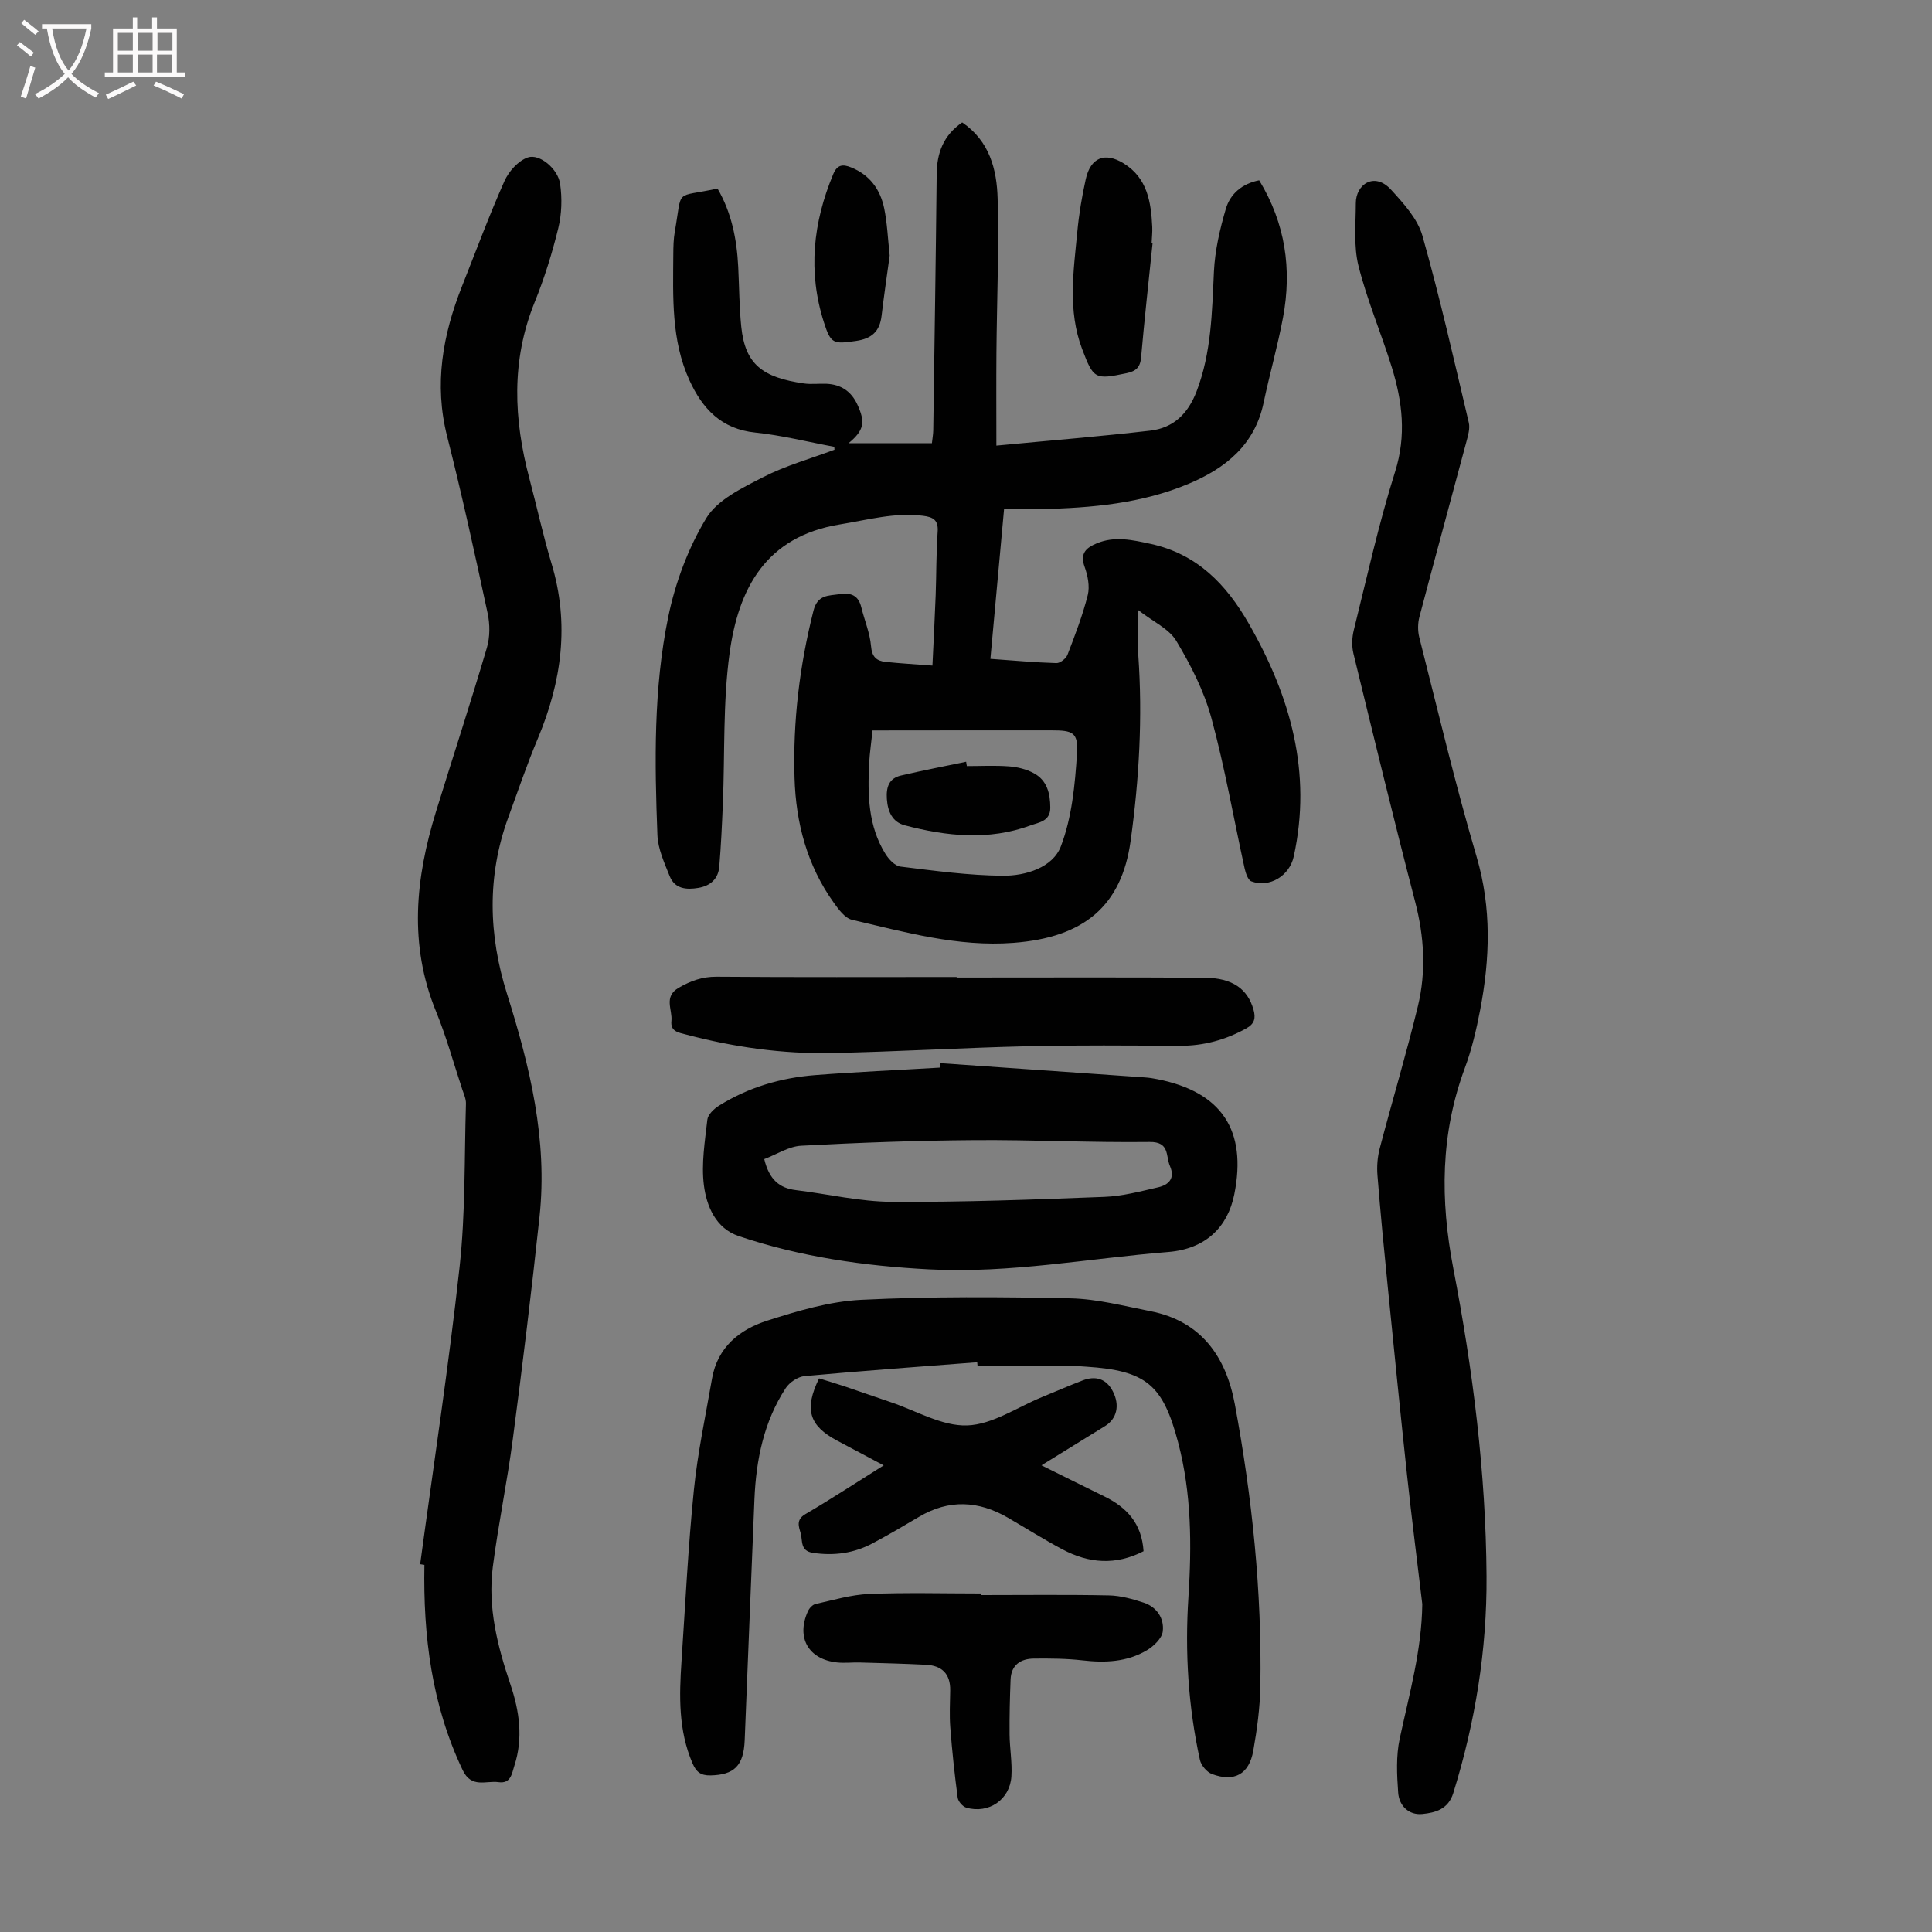
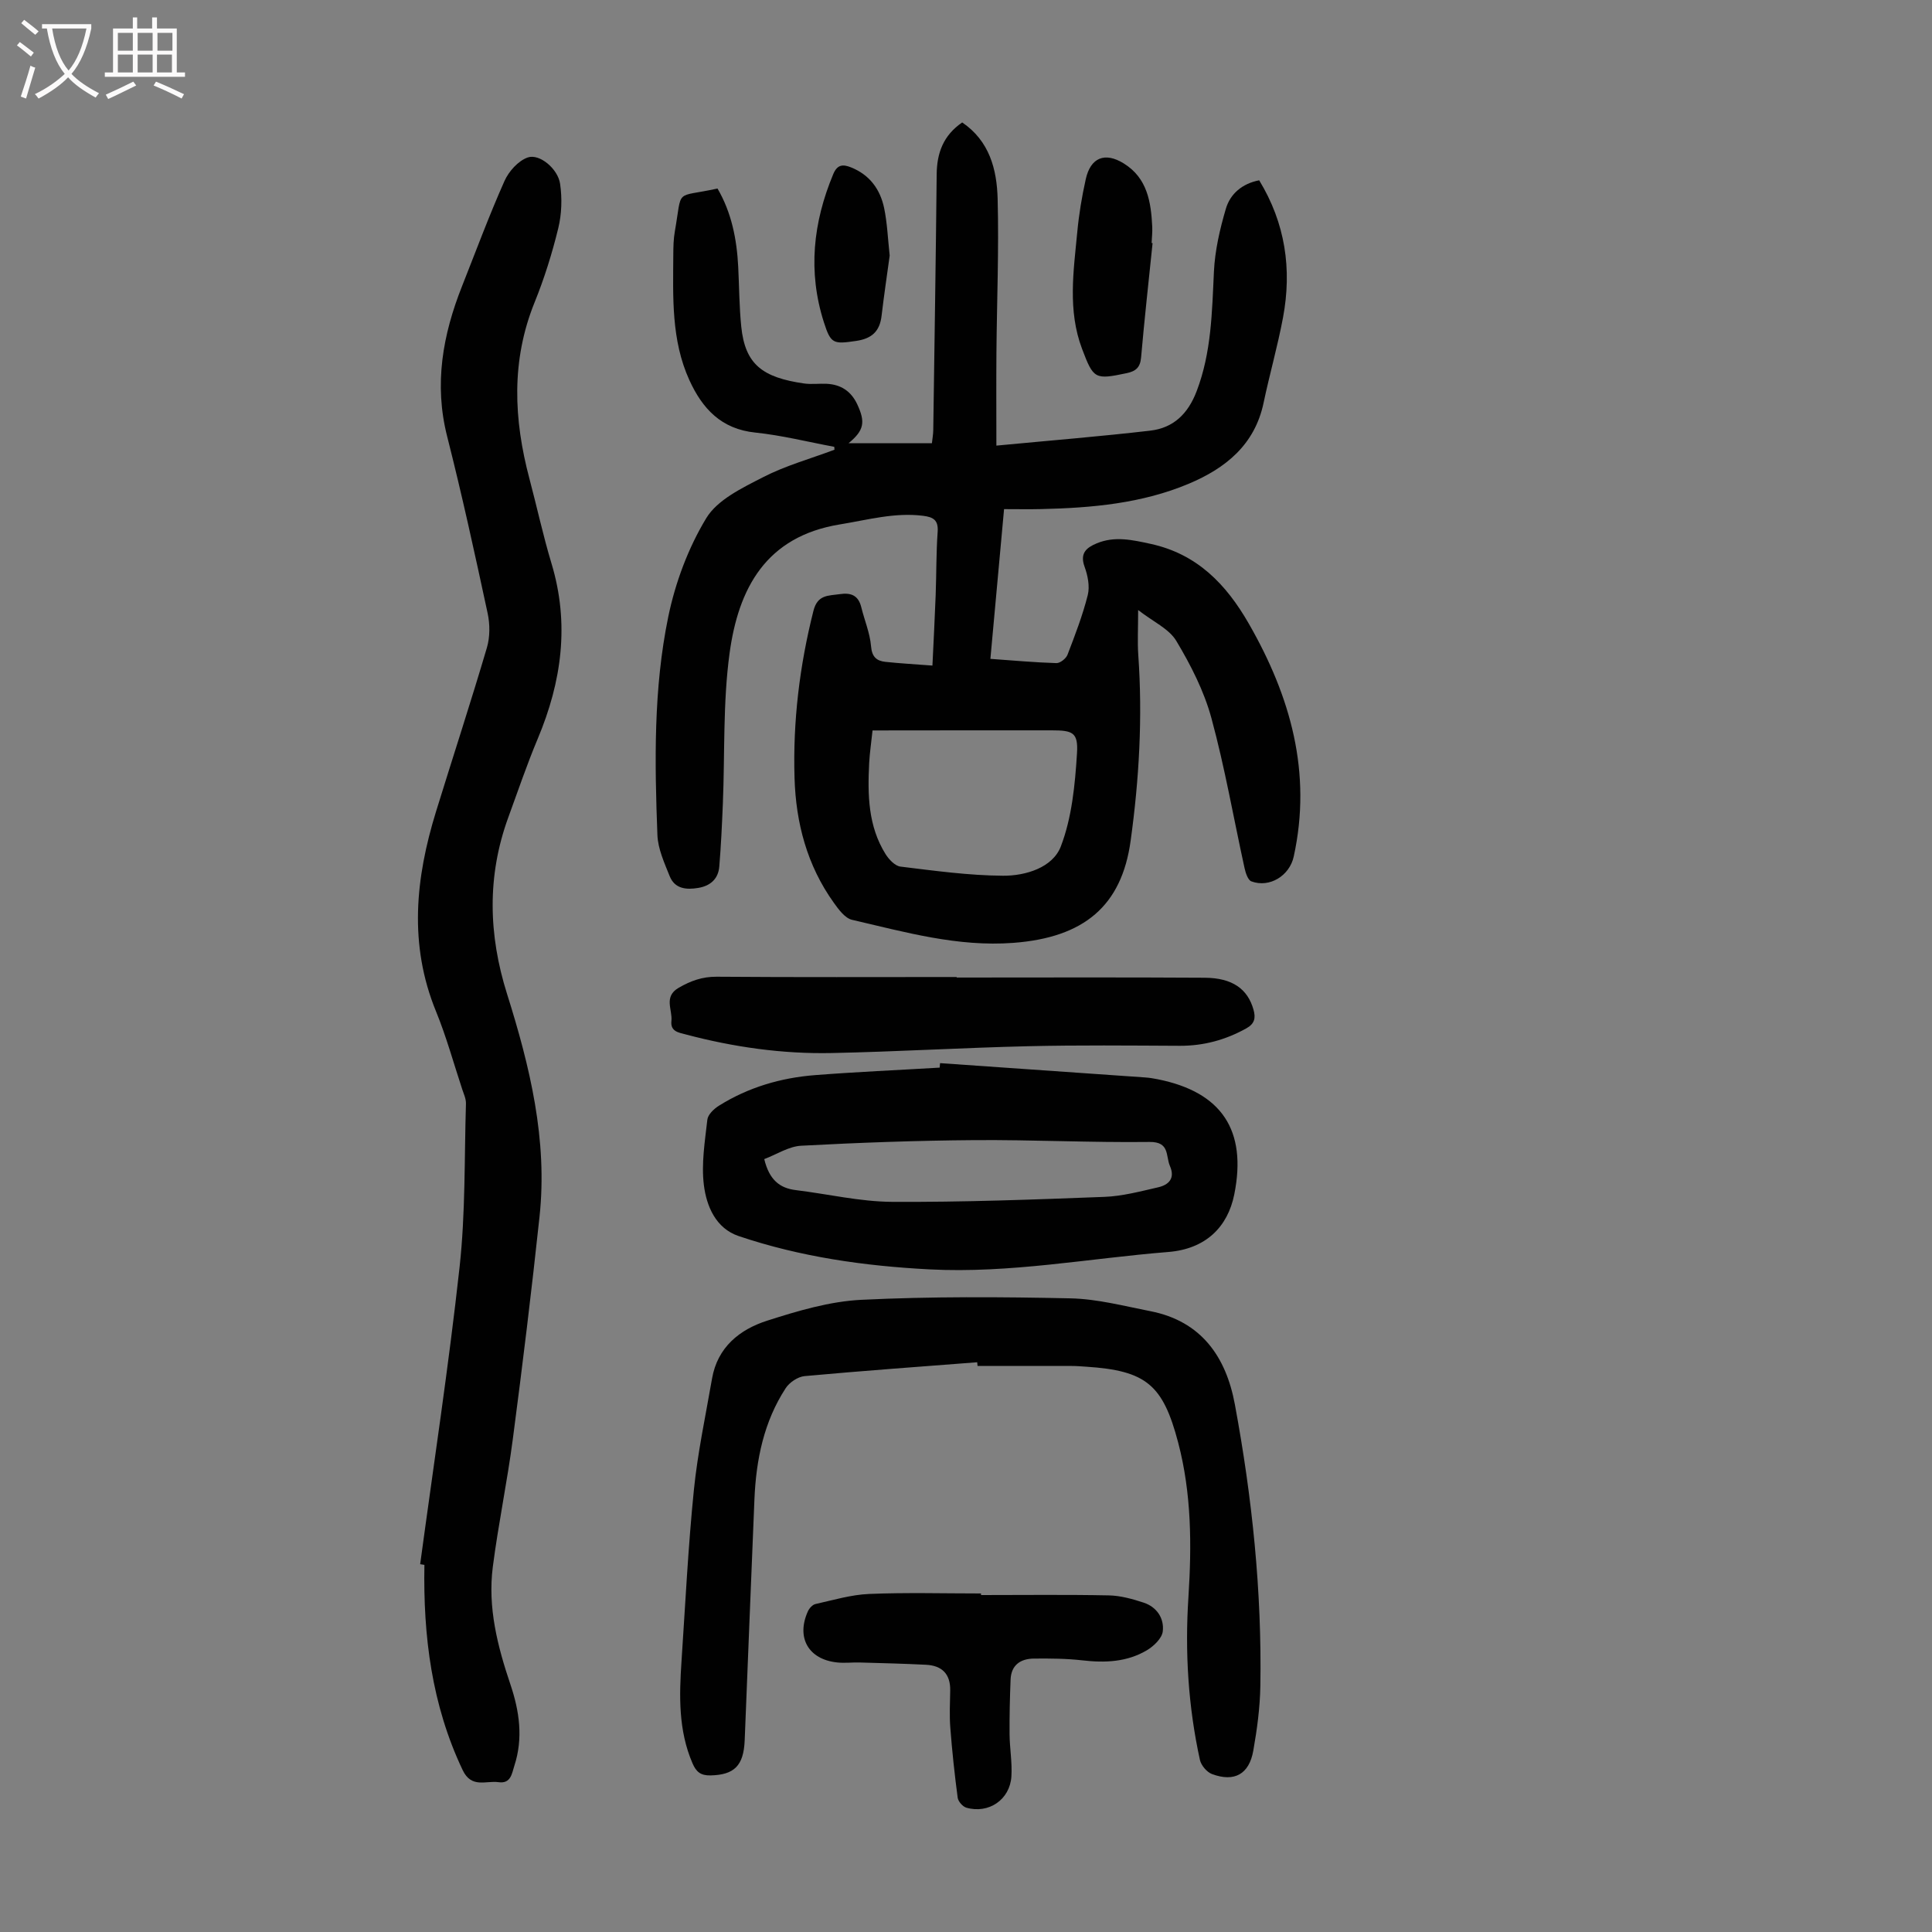
<svg xmlns="http://www.w3.org/2000/svg" enable-background="new 0 0 400 400" viewBox="0 0 400 400">
  <rect x="0" y="0" width="400" height="400" fill="#808080" stroke="none" />
  <g fill="#010101">
    <path d="m172.73 92.51c-5.44-1.01-10.85-2.38-16.34-2.95-7.07-.72-10.97-4.96-13.66-10.85-3.79-8.32-3.38-17.23-3.33-26.06.01-1.56.04-3.15.31-4.69 1.62-9.22-.22-6.93 8.84-8.93 2.91 4.98 4 10.49 4.29 16.22.21 4.13.21 8.28.63 12.38.8 7.86 4.44 10.52 12.97 11.76 1.54.22 3.13 0 4.7.07 2.94.14 5.06 1.52 6.33 4.22 1.75 3.73 1.43 5.43-1.79 8.09h17.26c.1-.93.26-1.79.28-2.65.25-17.68.53-35.36.71-53.04.04-4.42 1.38-8.05 5.28-10.73 5.68 3.85 7.18 9.76 7.34 15.81.28 10.62-.16 21.25-.25 31.88-.05 6.23-.01 12.46-.01 19.22 11.21-1.07 21.56-1.9 31.86-3.1 4.79-.56 7.81-3.47 9.6-8.16 3.07-8.04 3.18-16.37 3.58-24.76.21-4.39 1.23-8.82 2.48-13.05.91-3.06 3.36-5.18 6.89-5.86 5.42 8.89 6.81 18.42 4.93 28.44-1.11 5.92-2.78 11.74-4.02 17.64-1.83 8.7-7.89 13.54-15.46 16.73-9.73 4.1-20.11 5.02-30.56 5.26-2.44.06-4.89.01-7.71.01-.96 10.5-1.88 20.57-2.83 31 4.81.34 9.23.75 13.67.88.77.02 1.99-.94 2.29-1.72 1.56-4.06 3.14-8.16 4.2-12.37.45-1.8 0-4.05-.66-5.86-1.01-2.79.35-3.94 2.5-4.84 3.73-1.56 7.39-.72 11.16.1 9.65 2.09 15.68 8.38 20.36 16.55 8.61 15.02 13.1 30.8 9.28 48.2-.87 3.98-5.01 6.52-8.76 5.13-.71-.26-1.19-1.72-1.41-2.71-2.28-10.37-4.09-20.87-6.87-31.09-1.52-5.59-4.27-10.98-7.27-15.99-1.51-2.52-4.8-3.97-7.9-6.39 0 3.88-.16 6.61.03 9.32.91 12.9.18 25.72-1.59 38.49-1.86 13.43-9.62 20-24.29 21.1-11.51.87-22.41-2.23-33.38-4.77-1.47-.34-2.79-2.15-3.79-3.55-5.52-7.71-7.85-16.52-8.12-25.85-.35-11.69 1.04-23.19 3.91-34.56.85-3.39 3.06-3.12 5.46-3.47 2.36-.35 3.85.28 4.45 2.71.66 2.7 1.79 5.34 2.02 8.07.18 2.21 1.14 3.04 2.98 3.24 3.1.33 6.22.5 9.73.77.24-5.06.49-9.82.67-14.59.16-4.36.1-8.74.41-13.09.18-2.45-.9-3.06-3.01-3.33-5.9-.74-11.47.85-17.21 1.78-15.4 2.5-21.04 13.33-22.86 26.68-1.4 10.25-.96 20.75-1.39 31.14-.18 4.35-.38 8.7-.74 13.03-.21 2.52-1.81 3.98-4.33 4.41-2.5.42-4.88.21-5.94-2.43-1.1-2.75-2.43-5.65-2.54-8.52-.58-15.11-.82-30.3 2.24-45.15 1.46-7.1 4.14-14.29 7.88-20.46 2.32-3.82 7.44-6.25 11.73-8.46 4.68-2.41 9.86-3.84 14.81-5.7-.02-.17-.03-.39-.04-.6zm7.92 58.72c-.27 2.58-.59 4.68-.7 6.79-.33 6.52-.22 13.01 3.38 18.79.69 1.11 1.96 2.47 3.1 2.61 7.05.86 14.13 1.84 21.21 1.89 4.72.04 10.32-1.7 11.99-6.06 2.3-5.99 2.94-12.77 3.35-19.28.27-4.35-.88-4.76-5.28-4.76-5.7 0-11.4 0-17.09 0-6.57.02-13.15.02-19.96.02z" />
    <path d="m86.99 323.85c2.77-20.5 5.9-40.95 8.16-61.5 1.23-11.2.98-22.57 1.32-33.86.03-.96-.43-1.95-.75-2.9-1.79-5.41-3.3-10.94-5.45-16.2-5.67-13.84-4.25-27.58 0-41.35 3.49-11.31 7.18-22.57 10.53-33.92.66-2.22.65-4.87.16-7.15-2.63-12.24-5.3-24.48-8.38-36.61-2.76-10.84-.91-21.04 3.08-31.11 2.88-7.27 5.6-14.62 8.78-21.76.89-2.01 2.86-4.21 4.83-4.89 2.42-.84 6.24 2.34 6.69 5.45.44 3 .34 6.27-.38 9.21-1.27 5.2-2.88 10.36-4.89 15.32-4.9 12.09-4.34 24.24-1.08 36.52 1.55 5.83 2.82 11.75 4.56 17.52 3.79 12.51 2.13 24.49-2.83 36.31-2.25 5.35-4.11 10.86-6.11 16.32-4.43 12.14-4.1 24.33-.25 36.54 4.73 15.02 8.43 30.23 6.72 46.14-1.64 15.34-3.51 30.67-5.52 45.97-1.16 8.87-3.01 17.64-4.15 26.51-1.08 8.39.98 16.44 3.65 24.35 1.86 5.5 2.67 11.11.82 16.79-.52 1.6-.71 3.8-3.28 3.43-2.6-.37-5.61 1.35-7.44-2.52-6.41-13.5-8.18-27.77-7.91-42.47-.29-.06-.59-.1-.88-.14z" />
-     <path d="m294.47 332.11c-1.06-8.88-2.19-17.75-3.15-26.64-1.4-13.01-2.7-26.04-4-39.06-.77-7.68-1.52-15.37-2.13-23.06-.15-1.84 0-3.8.47-5.59 2.58-9.83 5.51-19.57 7.9-29.44 1.73-7.16 1.32-14.36-.56-21.58-4.44-17.09-8.6-34.25-12.78-51.41-.38-1.55-.31-3.35.08-4.91 2.72-10.95 5.15-22.01 8.54-32.75 2.37-7.52 1.51-14.55-.69-21.65-2.18-7.03-5.11-13.86-6.89-20.98-1.03-4.12-.56-8.64-.55-12.97 0-3.89 3.85-6.58 7.31-2.78 2.58 2.83 5.48 6 6.48 9.52 3.62 12.78 6.54 25.76 9.6 38.7.28 1.2-.15 2.65-.49 3.92-3.23 12.09-6.54 24.16-9.73 36.27-.35 1.32-.37 2.89-.04 4.22 3.85 15.16 7.44 30.41 11.86 45.41 3.15 10.69 2.78 21.18.74 31.82-.78 4.05-1.73 8.12-3.16 11.97-5.05 13.64-5.13 27.25-2.38 41.53 4.04 20.97 6.73 42.22 6.87 63.65.1 15.31-2.34 30.29-6.88 44.93-1.04 3.37-3.73 4.07-6.41 4.34-2.81.28-4.8-1.71-5-4.4-.27-3.72-.46-7.62.32-11.22 1.98-9.21 4.55-18.27 4.67-27.84z" />
    <path d="m202.32 282.04c-11.92.92-23.84 1.78-35.75 2.87-1.38.13-3.11 1.29-3.89 2.48-4.53 6.94-6.13 14.8-6.48 22.95-.7 16.66-1.34 33.32-2.02 49.97-.22 5.3-2.18 7.16-7.09 7.27-2.03.04-2.96-.74-3.72-2.52-2.94-6.83-2.75-13.97-2.27-21.13.79-11.82 1.37-23.66 2.56-35.44.78-7.74 2.43-15.39 3.76-23.07 1.13-6.5 5.72-10.17 11.42-11.99 6.34-2.03 12.95-4 19.52-4.32 14.4-.7 28.86-.61 43.29-.3 5.52.12 11.03 1.58 16.5 2.65 10.58 2.06 15.69 9.47 17.51 19.28 3.58 19.28 5.62 38.75 5.28 58.4-.08 4.45-.68 8.93-1.46 13.32-.86 4.88-3.92 6.56-8.55 4.84-1.07-.4-2.25-1.8-2.5-2.93-2.43-11.1-3.12-22.34-2.38-33.69.69-10.75.65-21.46-2.12-32-3.15-11.99-6.61-14.91-19.04-15.72-1.01-.07-2.01-.15-3.02-.15-6.49-.01-12.99-.01-19.48-.01-.03-.26-.05-.51-.07-.76z" />
    <path d="m194.63 220.11c14.14.98 28.28 1.96 42.42 2.96.89.06 1.78.2 2.65.38 13.23 2.64 18.5 10.56 15.85 23.81-1.36 6.82-5.96 11.33-13.67 11.95-16.47 1.32-32.8 4.47-49.46 3.6-13.48-.7-26.71-2.58-39.5-6.9-4.72-1.6-6.64-6.17-7.19-10.55-.55-4.43.21-9.05.72-13.55.12-1.05 1.36-2.24 2.39-2.88 6.08-3.81 12.83-5.79 19.93-6.34 8.58-.67 17.18-1.04 25.78-1.55.04-.31.06-.62.08-.93zm-36.4 19.87c1.03 4.27 3.17 6.01 6.54 6.42 6.65.81 13.28 2.39 19.92 2.43 14.65.08 29.31-.47 43.95-1.03 3.74-.14 7.46-1.14 11.14-1.98 2.2-.51 3.56-1.85 2.44-4.42-.9-2.07 0-5.03-4.22-4.97-12.08.15-24.17-.47-36.25-.38-11.96.09-23.92.52-35.86 1.16-2.58.13-5.09 1.8-7.66 2.77z" />
    <path d="m198.07 202.39c17.12 0 34.24-.07 51.36.04 5.75.04 8.89 2.34 10.09 6.6.49 1.72.25 2.92-1.48 3.88-4.3 2.39-8.83 3.63-13.77 3.61-10.5-.05-21-.16-31.5.09-13.52.32-27.04 1.13-40.56 1.41-10.22.21-20.29-1.22-30.19-3.84-1.5-.4-3.25-.6-3.01-2.8.25-2.33-1.69-5.03 1.52-6.88 2.48-1.43 4.88-2.3 7.84-2.28 16.56.13 33.13.06 49.69.06.01.04.01.07.01.11z" />
-     <path d="m236.76 321.16c-5.78 2.98-11.36 2.51-16.79-.38-3.84-2.04-7.53-4.37-11.3-6.56-6.09-3.53-12.21-3.84-18.39-.18-3.17 1.88-6.36 3.75-9.61 5.48-3.86 2.06-7.96 2.63-12.35 1.98-2.69-.4-2.12-2.5-2.54-4.02-.39-1.39-1.03-2.83.97-4 5.3-3.1 10.43-6.47 16.21-10.09-3.5-1.86-6.57-3.49-9.64-5.12-5.81-3.09-6.86-6.49-3.74-12.89 1.73.54 3.51 1.06 5.28 1.65 3.18 1.07 6.33 2.2 9.51 3.26 5.29 1.77 10.65 5.01 15.88 4.83 5.24-.18 10.37-3.78 15.54-5.89 2.79-1.14 5.56-2.35 8.37-3.43 2.67-1.02 4.88-.35 6.23 2.24 1.51 2.9.84 5.71-1.58 7.2-4.26 2.64-8.53 5.27-13.19 8.14 4.63 2.29 8.81 4.38 13.01 6.43 4.61 2.25 7.76 5.56 8.13 11.35z" />
    <path d="m203.11 330.24c8.83 0 17.67-.11 26.5.07 2.4.05 4.86.74 7.17 1.5 2.74.9 4.28 3.27 3.96 5.95-.17 1.44-1.88 3.08-3.31 3.92-4.1 2.43-8.64 2.62-13.32 2.08-3.32-.38-6.69-.4-10.03-.37-2.76.02-4.73 1.31-4.85 4.35-.15 3.78-.24 7.57-.21 11.35.03 2.9.56 5.81.38 8.69-.3 4.82-4.7 7.81-9.33 6.48-.75-.22-1.68-1.28-1.79-2.05-.64-4.82-1.16-9.67-1.53-14.52-.2-2.55-.06-5.13-.02-7.7.06-3.46-1.75-5.16-5.04-5.32-4.57-.23-9.14-.34-13.71-.47-1.56-.04-3.14.16-4.68-.01-5.92-.63-8.49-5.13-6.04-10.57.28-.63.95-1.38 1.57-1.52 3.69-.82 7.39-1.94 11.13-2.09 7.71-.32 15.43-.1 23.15-.1z" />
    <path d="m238.63 50.33c-.81 7.89-1.69 15.77-2.38 23.68-.18 2.07-1.09 2.85-2.99 3.25-6.57 1.38-6.86 1.24-9.23-5.03-3.01-7.96-1.76-16.1-.99-24.2.34-3.66.95-7.32 1.75-10.91.99-4.51 3.97-5.7 7.86-3.29 4.9 3.03 5.66 7.99 5.91 13.14.05 1.11-.08 2.23-.13 3.35.06 0 .13 0 .2.01z" />
    <path d="m184.2 52.91c-.53 3.88-1.17 8.17-1.68 12.48-.38 3.23-2.04 4.73-5.3 5.2-4.66.68-5.21.63-6.64-3.86-3.35-10.47-2.25-20.66 1.94-30.69.83-1.98 1.98-2.07 3.67-1.39 3.88 1.55 6.06 4.57 6.87 8.47.63 3.05.75 6.19 1.14 9.79z" />
-     <path d="m200.18 158.61c2.91 0 5.83-.16 8.73.06 1.74.13 3.58.58 5.1 1.4 2.76 1.47 3.43 4.17 3.44 7.15.01 2.84-2.37 3.04-4.08 3.67-8.66 3.18-17.4 2.26-26.06-.02-2.53-.67-3.51-2.81-3.69-5.42-.17-2.41.38-4.29 2.9-4.88 4.48-1.05 9-1.92 13.51-2.86.03.3.09.6.15.9z" />
  </g>
  <path d="m6.4 11.7c-1-.8-1.9-1.6-2.9-2.3l.6-.7c.9.7 1.9 1.4 2.9 2.2zm-2.1 8.3c.7-2.1 1.4-4.2 2-6.4.2.1.6.3 1 .4-.7 2.3-1.3 4.4-1.9 6.4zm3-12.8c-1.1-.9-2.1-1.7-2.9-2.4l.6-.7c1 .8 2 1.5 3 2.4zm1.4-1.3v-.9h10.2v.9c-.9 4.2-2.3 7.3-4.1 9.4 1.3 1.4 3.2 2.7 5.7 4-.2.2-.4.5-.7.9-2.5-1.4-4.4-2.7-5.7-4.2-1.4 1.5-3.5 3-6.1 4.4 0 0 0 0-.1-.1-.3-.4-.5-.7-.7-.8 2.7-1.3 4.7-2.8 6.2-4.2-1.8-2.2-3-5.3-3.7-9.4zm9.2 0h-7.1c.6 3.8 1.7 6.7 3.4 8.7 1.7-2 2.9-4.8 3.7-8.7z" fill="#fbfafa" />
  <path d="m31.6 3.6h.9v2.3h4.1v9.1h1.7v.9h-16.6v-.9h1.7v-9.1h4.1v-2.3h.9v2.3h3.1v-2.3zm-4 13.3.6.8c-1.9.9-3.8 1.9-5.8 2.8-.2-.3-.3-.6-.5-.9 2-.9 3.9-1.8 5.7-2.7zm-3.2-10.1v3.7h3.1v-3.7zm0 4.5v3.7h3.1v-3.7zm4.1-4.5v3.7h3.1v-3.7zm0 4.5v3.7h3.1v-3.7zm9.1 9.1c-2.1-1.1-4.1-2-5.8-2.7l.5-.8c2.2.9 4.1 1.8 5.8 2.6zm-1.9-13.6h-3.1v3.7h3.1zm-3.2 4.5v3.7h3.1v-3.7z" fill="#fbfafa" />
</svg>